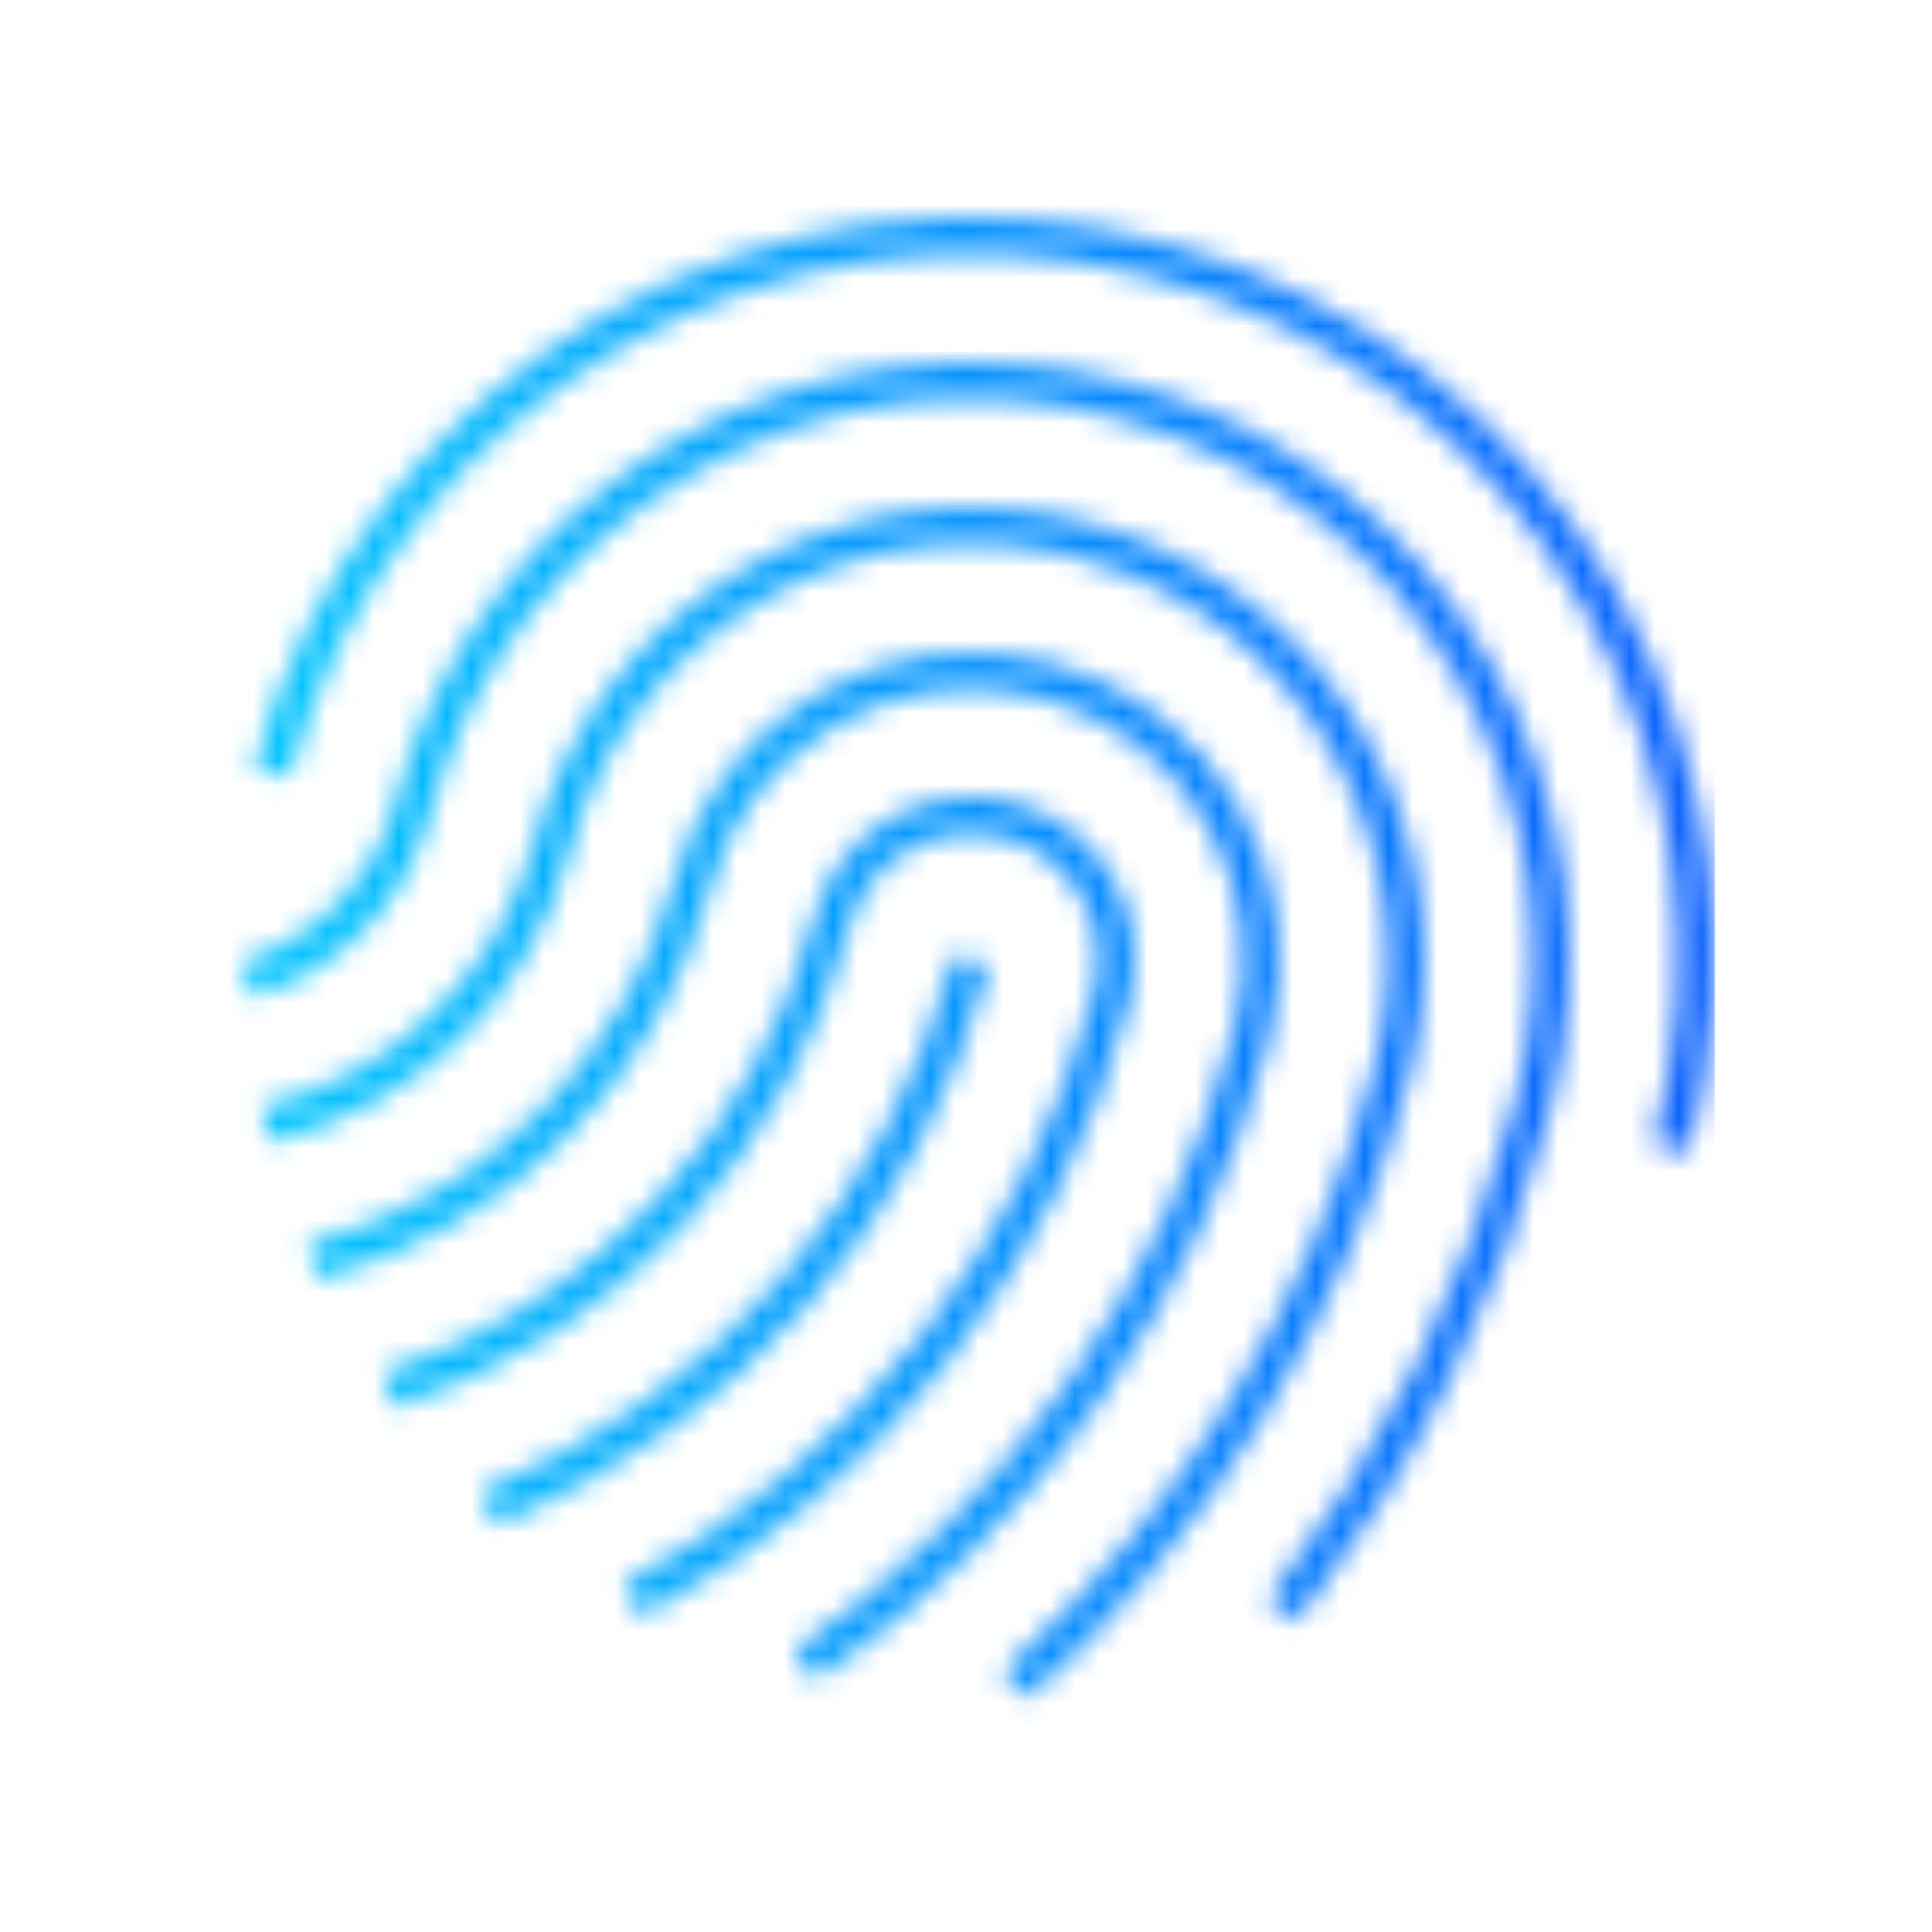
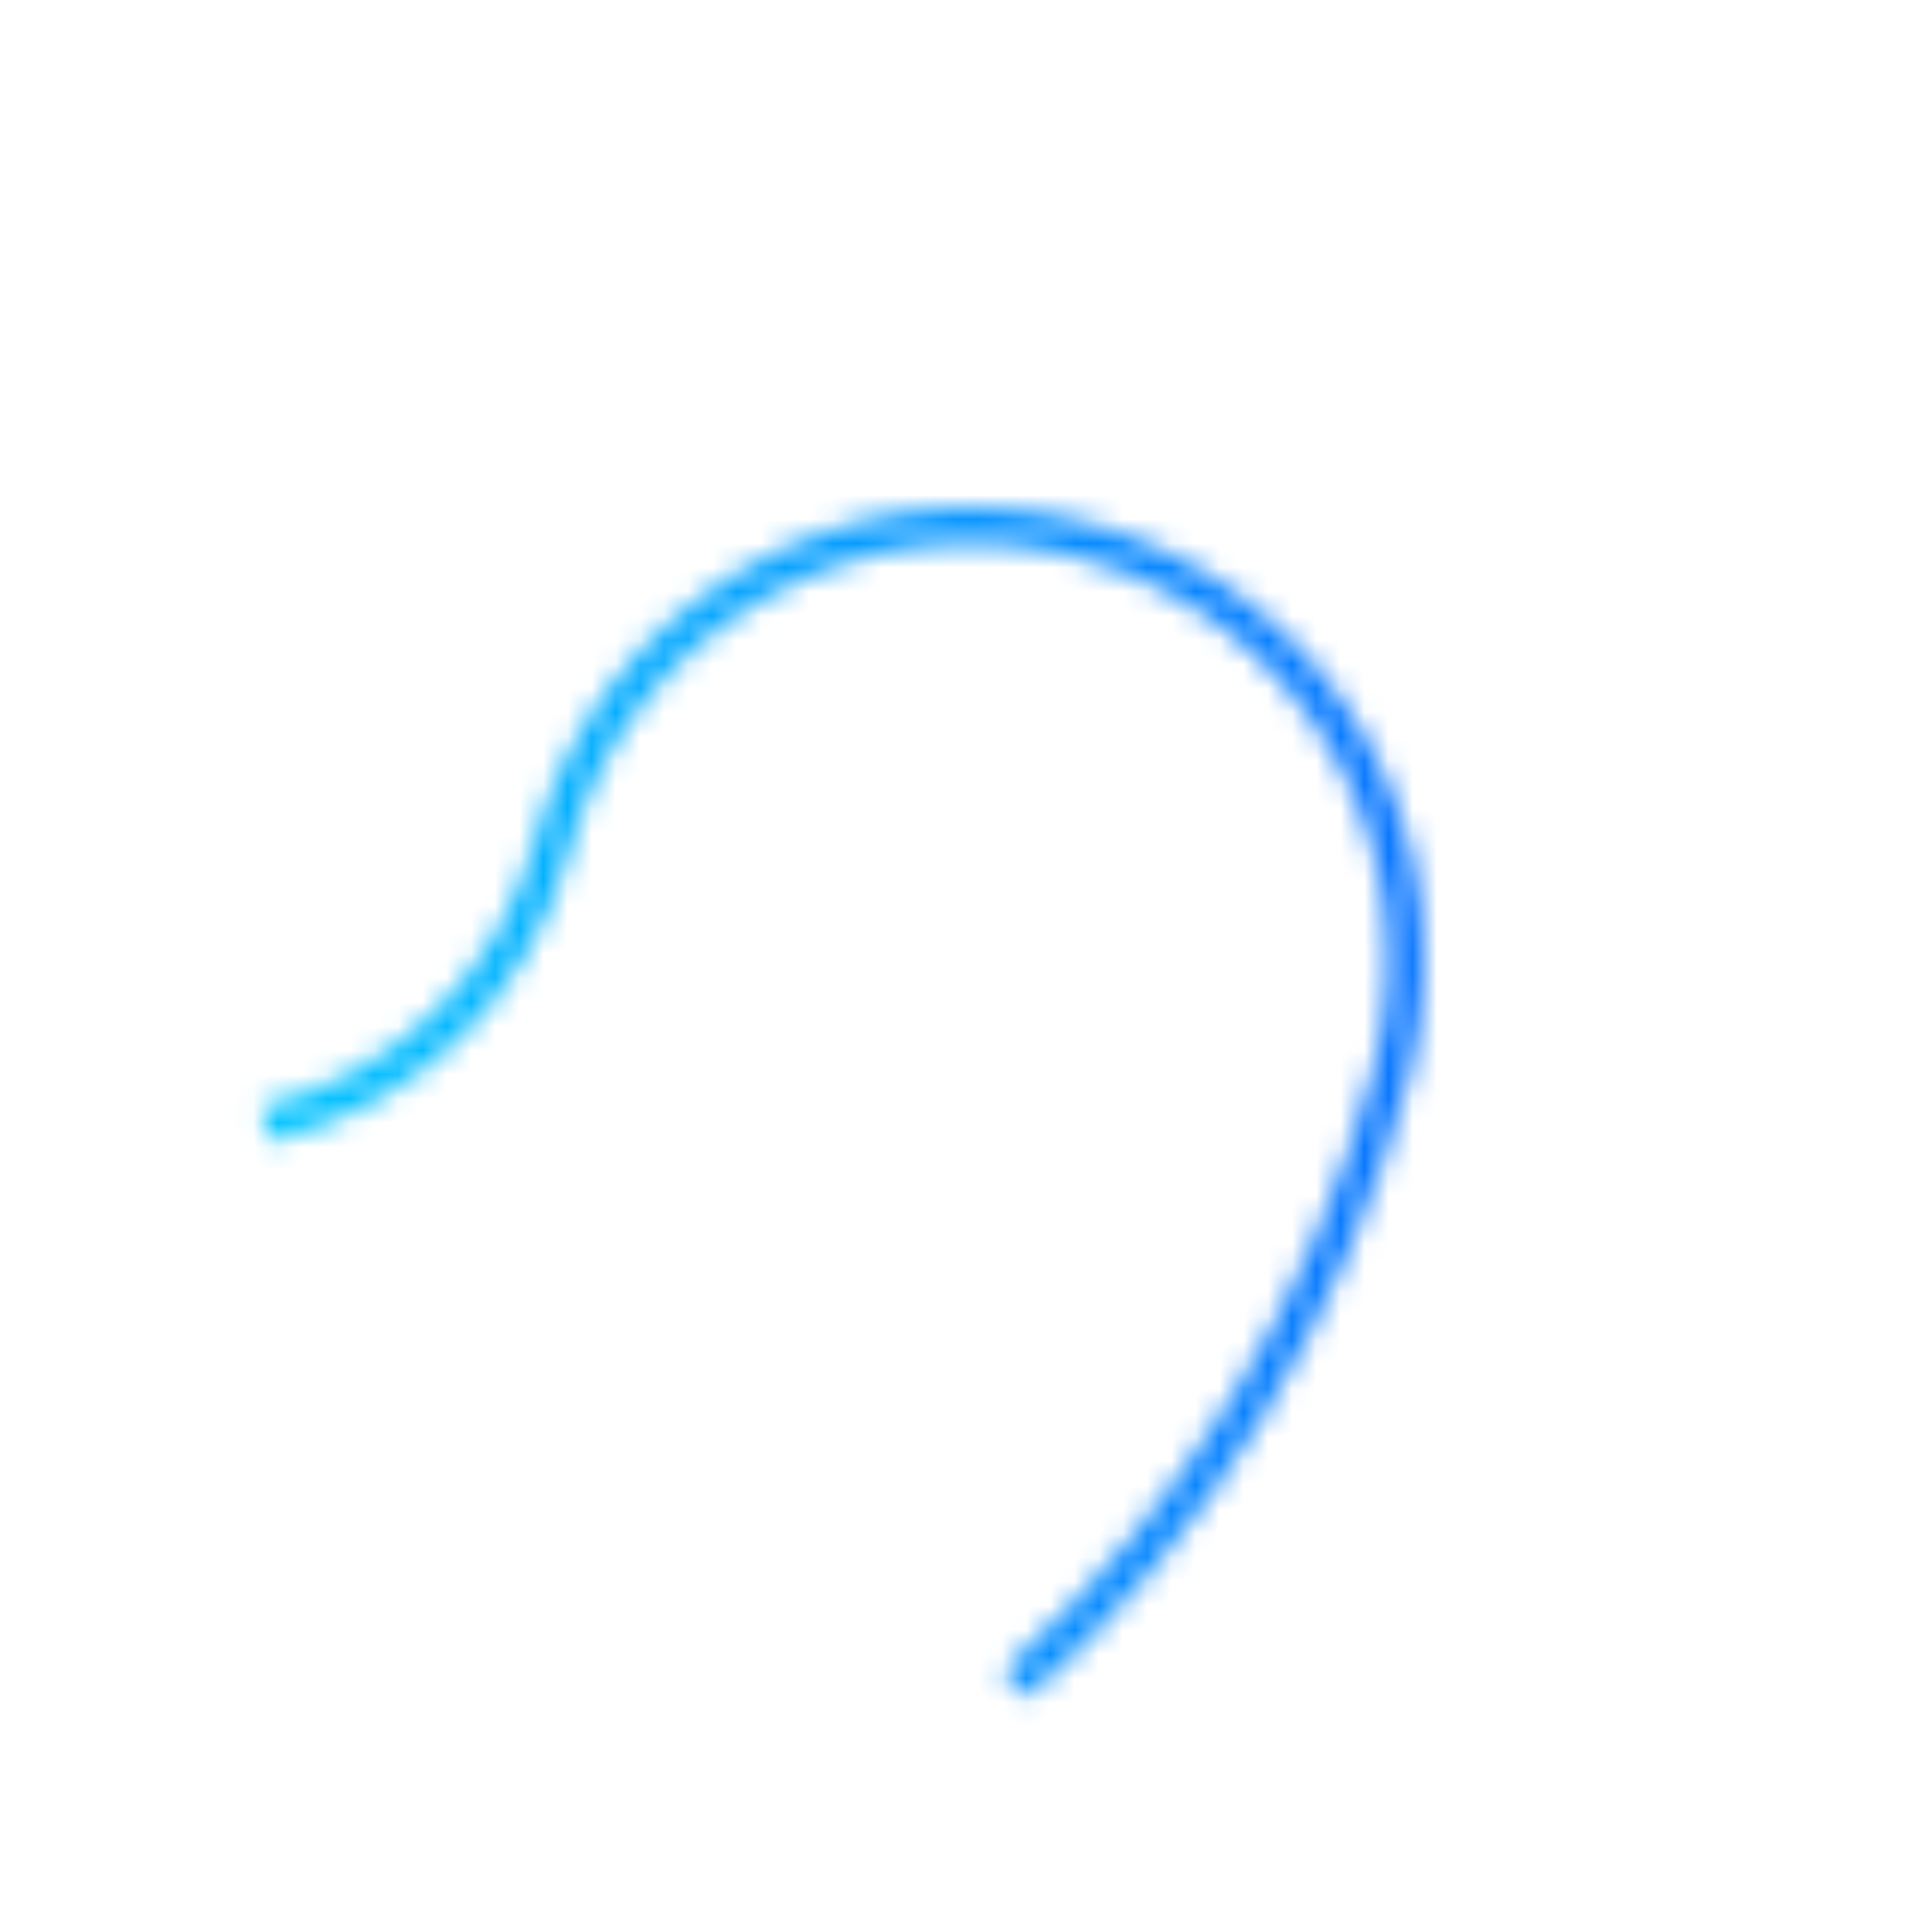
<svg xmlns="http://www.w3.org/2000/svg" width="80" height="80" viewBox="0 0 80 80" fill="none">
  <rect width="80" height="80" fill="white" />
  <mask id="mask0_10728_50248" style="mask-type:alpha" maskUnits="userSpaceOnUse" x="10" y="9" width="61" height="62">
    <g clip-path="url(#clip0_10728_50248)">
-       <path d="M48.179 10.05C31.799 5.66 14.909 15.42 10.52 31.79L11.97 32.18C16.14 16.6 32.209 7.32 47.789 11.5C55.34 13.52 61.639 18.36 65.549 25.13C69.46 31.9 70.49 39.78 68.469 47.33L69.919 47.72C72.049 39.79 70.96 31.5 66.85 24.39C62.739 17.28 56.109 12.18 48.179 10.05Z" fill="black" />
-       <path d="M46.632 15.85C40.242 14.14 33.572 15.02 27.852 18.32C22.132 21.63 18.032 26.96 16.322 33.35C15.482 36.48 13.122 38.9 10.012 39.83L10.442 41.27C14.062 40.2 16.802 37.38 17.782 33.74C19.392 27.74 23.232 22.73 28.612 19.62C33.992 16.51 40.252 15.69 46.252 17.3C52.252 18.91 57.262 22.75 60.372 28.13C63.482 33.51 64.302 39.77 62.692 45.77C60.682 53.27 57.262 60.15 52.512 66.21L53.692 67.13C58.562 60.91 62.072 53.85 64.132 46.15C65.842 39.76 64.962 33.09 61.662 27.37C58.352 21.64 53.022 17.55 46.632 15.84V15.85Z" fill="black" />
      <path d="M23.558 35.29C24.748 30.84 27.608 27.12 31.598 24.82C35.588 22.52 40.238 21.9 44.688 23.1C53.878 25.56 59.348 35.04 56.888 44.23C54.298 53.91 48.988 62.54 41.538 69.19L42.538 70.31C50.208 63.47 55.668 54.59 58.338 44.62C61.018 34.63 55.068 24.33 45.078 21.66C40.238 20.36 35.188 21.03 30.848 23.53C26.508 26.03 23.408 30.08 22.108 34.91C20.648 40.36 16.328 44.54 10.828 45.82L11.168 47.28C17.208 45.87 21.948 41.28 23.558 35.3V35.29Z" fill="black" />
-       <path d="M51.262 33.38C49.562 30.43 46.812 28.32 43.522 27.44C40.232 26.56 36.792 27.01 33.852 28.71C30.902 30.41 28.792 33.16 27.912 36.45C25.942 43.81 20.132 49.58 12.762 51.51L13.142 52.96C21.032 50.89 27.252 44.71 29.362 36.84C30.142 33.94 32.002 31.51 34.602 30.01C37.202 28.51 40.232 28.11 43.142 28.89C46.042 29.67 48.472 31.53 49.972 34.13C51.472 36.73 51.872 39.76 51.092 42.67C48.292 53.13 41.832 62.24 32.902 68.33L33.742 69.57C42.972 63.28 49.642 53.86 52.542 43.06C53.422 39.77 52.972 36.33 51.272 33.39L51.262 33.38Z" fill="black" />
-       <path d="M15.859 56.85L16.329 58.27C25.599 55.23 32.629 47.79 35.149 38.39C35.899 35.59 38.779 33.93 41.579 34.68C42.929 35.04 44.069 35.91 44.769 37.13C45.469 38.35 45.659 39.76 45.289 41.11C42.489 51.57 35.389 60.5 25.829 65.6L26.539 66.92C36.469 61.63 43.839 52.36 46.749 41.5C47.219 39.76 46.979 37.94 46.079 36.38C45.179 34.82 43.719 33.7 41.979 33.23C40.239 32.76 38.419 33 36.859 33.9C35.299 34.8 34.179 36.26 33.709 38C31.319 46.92 24.649 53.96 15.869 56.85H15.859Z" fill="black" />
-       <path d="M39.499 39.56C36.789 49.68 29.659 57.76 19.949 61.74L20.519 63.13C30.669 58.98 38.109 50.53 40.949 39.95L39.499 39.56Z" fill="black" />
    </g>
  </mask>
  <g mask="url(#mask0_10728_50248)">
    <rect x="71" y="100" width="62" height="119" rx="20" transform="rotate(180 71 100)" fill="url(#paint0_linear_10728_50248)" />
  </g>
  <defs>
    <linearGradient id="paint0_linear_10728_50248" x1="71" y1="159.5" x2="133" y2="159.5" gradientUnits="userSpaceOnUse">
      <stop stop-color="#0A60FF" />
      <stop offset="1" stop-color="#02C8FF" />
    </linearGradient>
    <clipPath id="clip0_10728_50248">
      <rect width="60.98" height="61.29" fill="white" transform="translate(10 9)" />
    </clipPath>
  </defs>
</svg>